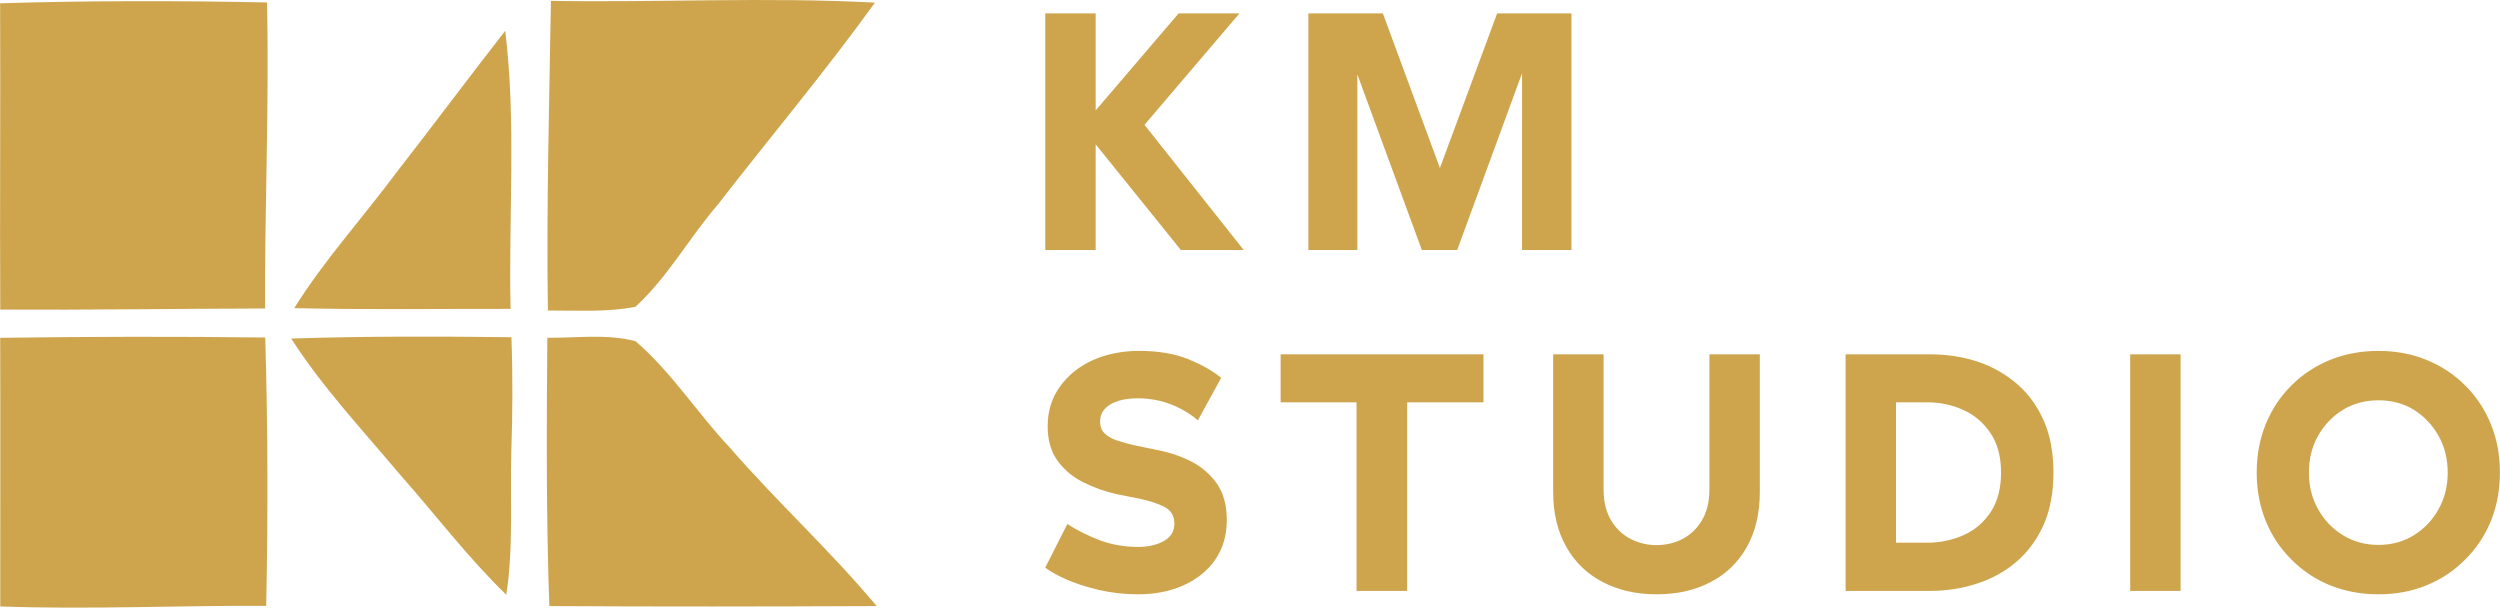
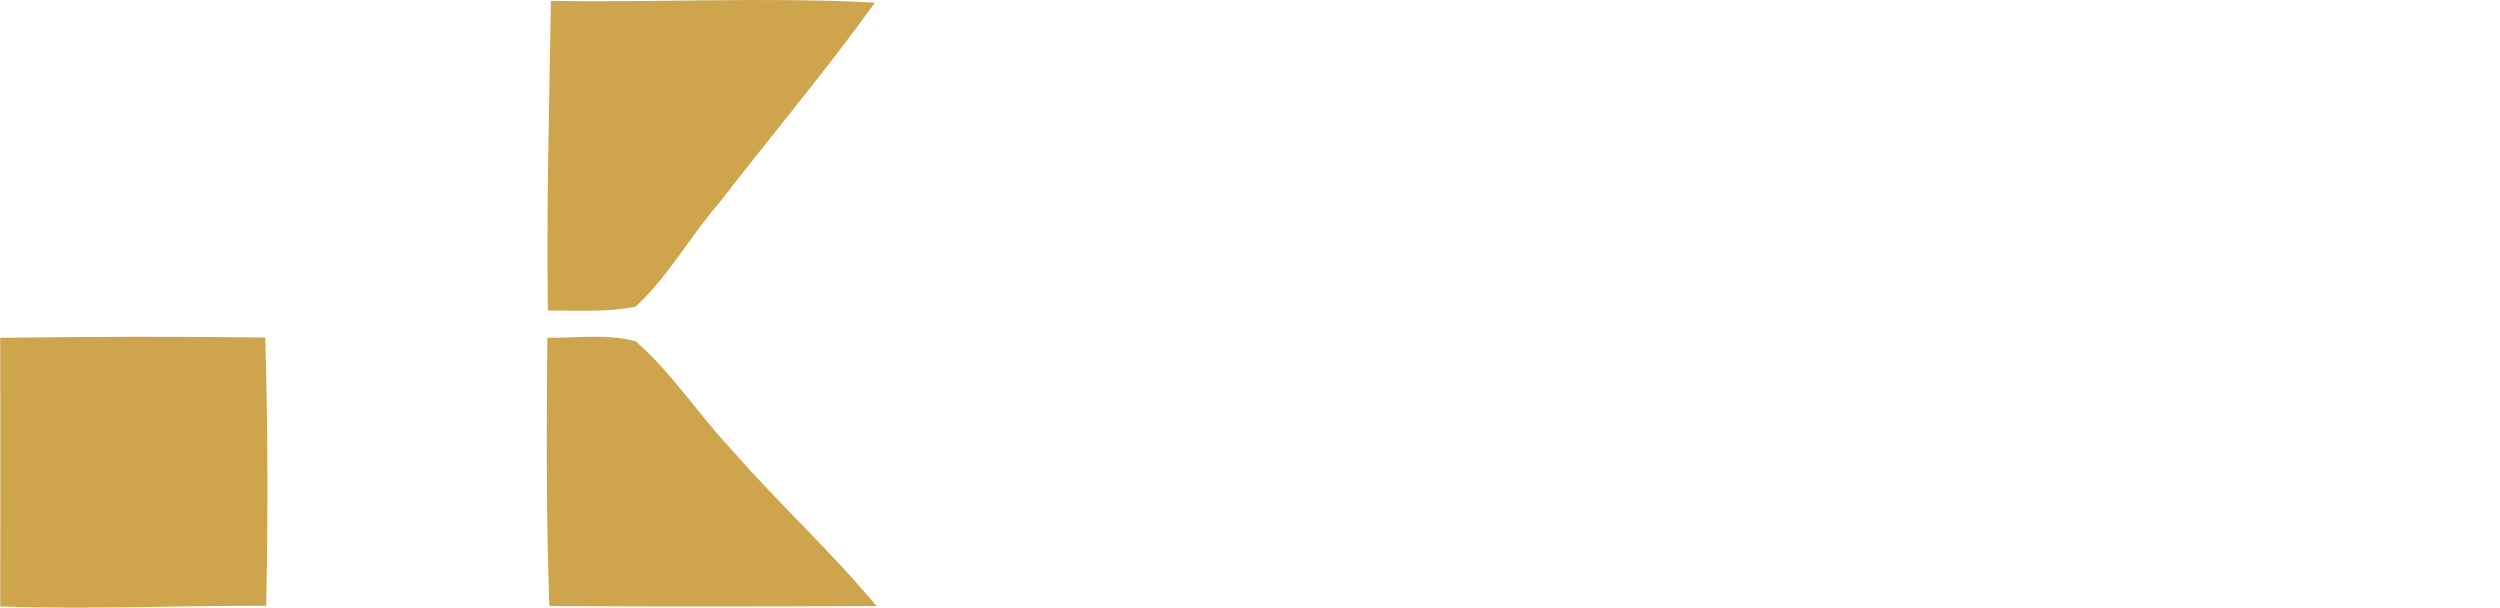
<svg xmlns="http://www.w3.org/2000/svg" viewBox="0 0 144.00 35.00" data-guides="{&quot;vertical&quot;:[],&quot;horizontal&quot;:[]}">
  <defs />
  <path fill="#cea54d" stroke="none" fill-opacity="1" stroke-width="1" stroke-opacity="1" color="rgb(51, 51, 51)" id="tSvgabf68612e0" title="Path 1" d="M31.733 0.049C37.952 0.156 44.183 -0.182 50.397 0.152C47.532 4.126 44.371 7.882 41.369 11.757C39.712 13.671 38.474 15.954 36.602 17.671C34.941 17.997 33.236 17.877 31.558 17.886C31.468 11.941 31.639 5.993 31.733 0.049Z" />
  <path fill="#cea54d" stroke="none" fill-opacity="1" stroke-width="1" stroke-opacity="1" color="rgb(51, 51, 51)" id="tSvg6ce9093ed9" title="Path 2" d="M0.011 19.458C5.098 19.389 10.191 19.377 15.278 19.441C15.432 24.588 15.437 29.745 15.334 34.897C10.229 34.871 5.12 35.115 0.015 34.931C0.011 29.77 0.028 24.614 0.011 19.458Z" />
  <path fill="#cea54d" stroke="none" fill-opacity="1" stroke-width="1" stroke-opacity="1" color="rgb(51, 51, 51)" id="tSvg17235a09bae" title="Path 3" d="M31.526 19.454C33.213 19.475 34.956 19.214 36.609 19.655C38.69 21.445 40.181 23.818 42.065 25.813C44.776 28.931 47.842 31.732 50.493 34.909C44.206 34.939 37.924 34.948 31.642 34.909C31.457 29.761 31.483 24.606 31.526 19.454Z" />
-   <path fill="#cea54d" stroke="none" fill-opacity="1" stroke-width="1" stroke-opacity="1" color="rgb(51, 51, 51)" id="tSvgc71afba2f3" title="Path 4" d="M0.006 0.189C5.128 0.035 10.259 0.035 15.381 0.142C15.509 6.017 15.244 11.889 15.269 17.769C10.182 17.781 5.098 17.858 0.015 17.833C-0.015 11.953 0.032 6.069 0.006 0.189Z" />
-   <path fill="#cea54d" stroke="none" fill-opacity="1" stroke-width="1" stroke-opacity="1" color="rgb(51, 51, 51)" id="tSvge3da874784" title="Path 5" d="M22.832 9.938C24.944 7.231 26.991 4.478 29.102 1.771C29.748 7.081 29.286 12.456 29.41 17.792C25.256 17.783 21.102 17.848 16.948 17.749C18.678 14.978 20.888 12.555 22.832 9.938Z" />
-   <path fill="#cea54d" stroke="none" fill-opacity="1" stroke-width="1" stroke-opacity="1" color="rgb(51, 51, 51)" id="tSvg75b905e320" title="Path 6" d="M16.773 19.5C21 19.363 25.227 19.372 29.457 19.423C29.539 21.611 29.526 23.8 29.453 25.988C29.372 28.746 29.586 31.521 29.162 34.258C26.935 32.099 25.064 29.62 23.012 27.303C20.871 24.755 18.576 22.309 16.773 19.5C16.773 19.5 16.773 19.5 16.773 19.5Z" />
-   <path fill="#cea54d" stroke="none" fill-opacity="1" stroke-width="1" stroke-opacity="1" color="rgb(51, 51, 51)" id="tSvg9b98b18a54" title="Path 7" d="M63.111 6.359C64.703 4.496 66.296 2.634 67.888 0.771C69.057 0.771 70.225 0.771 71.394 0.771C69.57 2.911 67.746 5.051 65.922 7.191C67.827 9.594 69.732 11.996 71.637 14.399C70.43 14.399 69.223 14.399 68.016 14.399C66.381 12.37 64.746 10.342 63.111 8.314C63.111 10.342 63.111 12.37 63.111 14.399C62.143 14.399 61.175 14.399 60.207 14.399C60.207 9.856 60.207 5.314 60.207 0.771C61.175 0.771 62.143 0.771 63.111 0.771C63.111 2.634 63.111 4.496 63.111 6.359ZM78.184 14.399C77.243 14.399 76.302 14.399 75.362 14.399C75.362 9.857 75.362 5.314 75.362 0.772C76.792 0.772 78.223 0.772 79.653 0.772C80.749 3.741 81.844 6.71 82.939 9.679C84.038 6.71 85.137 3.741 86.236 0.772C87.663 0.772 89.089 0.772 90.516 0.772C90.516 5.314 90.516 9.857 90.516 14.399C89.567 14.399 88.619 14.399 87.67 14.399C87.67 11.006 87.67 7.612 87.67 4.219C86.425 7.612 85.179 11.006 83.934 14.399C83.255 14.399 82.576 14.399 81.898 14.399C80.66 11.029 79.422 7.659 78.184 4.288C78.184 7.659 78.184 11.029 78.184 14.399Z" />
-   <path fill="#cea54d" stroke="none" fill-opacity="1" stroke-width="1" stroke-opacity="1" color="rgb(51, 51, 51)" id="tSvg11193b84335" title="Path 8" d="M70.34 21.762C69.892 22.579 69.445 23.397 68.998 24.214C68.589 23.852 68.08 23.547 67.471 23.3C66.854 23.061 66.21 22.942 65.539 22.942C64.891 22.942 64.367 23.057 63.965 23.289C63.565 23.528 63.364 23.855 63.364 24.272C63.364 24.573 63.456 24.808 63.642 24.978C63.819 25.147 64.062 25.282 64.371 25.382C64.679 25.483 65.003 25.571 65.342 25.649C65.755 25.733 66.167 25.818 66.58 25.903C67.344 26.05 68.034 26.281 68.651 26.597C69.26 26.921 69.75 27.353 70.12 27.893C70.482 28.441 70.664 29.127 70.664 29.952C70.664 30.824 70.444 31.583 70.004 32.231C69.557 32.871 68.948 33.365 68.177 33.712C67.405 34.059 66.534 34.232 65.562 34.232C64.768 34.232 64.008 34.147 63.283 33.978C62.566 33.808 61.937 33.604 61.397 33.365C60.865 33.125 60.468 32.902 60.206 32.694C60.63 31.857 61.054 31.02 61.478 30.183C62.057 30.553 62.682 30.866 63.352 31.12C64.031 31.375 64.768 31.502 65.562 31.502C66.14 31.502 66.63 31.39 67.031 31.166C67.44 30.943 67.644 30.607 67.644 30.16C67.644 29.721 67.455 29.4 67.078 29.2C66.7 29.007 66.221 28.849 65.643 28.726C65.196 28.637 64.748 28.548 64.301 28.459C63.653 28.313 63.025 28.09 62.415 27.788C61.806 27.488 61.309 27.075 60.923 26.551C60.538 26.026 60.345 25.359 60.345 24.549C60.345 23.686 60.58 22.926 61.05 22.27C61.521 21.615 62.153 21.106 62.948 20.744C63.749 20.389 64.641 20.211 65.62 20.211C66.707 20.211 67.648 20.369 68.442 20.686C69.229 21.01 69.862 21.368 70.34 21.762ZM78.137 23.173C76.679 23.173 75.222 23.173 73.764 23.173C73.764 22.251 73.764 21.33 73.764 20.408C77.659 20.408 81.553 20.408 85.448 20.408C85.448 21.33 85.448 22.251 85.448 23.173C83.983 23.173 82.517 23.173 81.052 23.173C81.052 26.794 81.052 30.415 81.052 34.036C80.08 34.036 79.109 34.036 78.137 34.036C78.137 30.415 78.137 26.794 78.137 23.173ZM92.366 20.408C92.366 22.999 92.366 25.591 92.366 28.182C92.366 28.891 92.509 29.485 92.794 29.963C93.072 30.434 93.446 30.793 93.916 31.039C94.379 31.278 94.876 31.398 95.409 31.398C95.964 31.398 96.469 31.278 96.924 31.039C97.387 30.793 97.757 30.434 98.034 29.963C98.32 29.485 98.463 28.891 98.463 28.182C98.463 25.591 98.463 22.999 98.463 20.408C99.43 20.408 100.398 20.408 101.366 20.408C101.366 23.046 101.366 25.683 101.366 28.321C101.366 29.562 101.115 30.627 100.614 31.514C100.121 32.393 99.427 33.064 98.532 33.527C97.645 33.997 96.612 34.232 95.431 34.232C94.252 34.232 93.214 33.997 92.32 33.527C91.425 33.064 90.727 32.393 90.226 31.514C89.717 30.627 89.462 29.562 89.462 28.321C89.462 25.683 89.462 23.046 89.462 20.408C90.43 20.408 91.398 20.408 92.366 20.408ZM106.306 20.408C107.921 20.408 109.537 20.408 111.153 20.408C112.125 20.408 113.038 20.547 113.895 20.825C114.751 21.11 115.51 21.538 116.174 22.109C116.829 22.672 117.346 23.381 117.724 24.237C118.094 25.086 118.279 26.08 118.279 27.222C118.279 28.355 118.094 29.35 117.724 30.206C117.346 31.055 116.829 31.764 116.174 32.335C115.51 32.906 114.751 33.33 113.895 33.608C113.038 33.893 112.124 34.036 111.153 34.036C109.537 34.036 107.921 34.036 106.306 34.036C106.306 29.493 106.306 24.951 106.306 20.408ZM109.21 23.173C109.21 25.868 109.21 28.564 109.21 31.259C109.811 31.259 110.413 31.259 111.014 31.259C111.747 31.259 112.437 31.116 113.085 30.831C113.733 30.546 114.257 30.102 114.658 29.501C115.059 28.899 115.26 28.14 115.26 27.222C115.26 26.304 115.059 25.548 114.658 24.955C114.257 24.353 113.733 23.906 113.085 23.613C112.437 23.32 111.747 23.173 111.014 23.173C110.413 23.173 109.811 23.173 109.21 23.173ZM122.698 20.408C123.666 20.408 124.634 20.408 125.602 20.408C125.602 24.951 125.602 29.493 125.602 34.036C124.634 34.036 123.666 34.036 122.698 34.036C122.698 29.493 122.698 24.951 122.698 20.408ZM136.997 31.387C137.76 31.387 138.439 31.201 139.033 30.831C139.626 30.469 140.101 29.971 140.456 29.339C140.81 28.714 140.988 28.009 140.988 27.222C140.988 26.435 140.81 25.726 140.456 25.093C140.101 24.469 139.626 23.971 139.033 23.601C138.439 23.238 137.76 23.057 136.997 23.057C136.241 23.057 135.562 23.238 134.961 23.601C134.359 23.971 133.881 24.469 133.526 25.093C133.171 25.71 132.994 26.42 132.994 27.222C132.994 28.009 133.171 28.714 133.526 29.339C133.881 29.971 134.359 30.469 134.961 30.831C135.562 31.201 136.241 31.387 136.997 31.387ZM129.986 27.222C129.986 26.212 130.16 25.282 130.507 24.434C130.854 23.578 131.347 22.834 131.988 22.201C132.62 21.569 133.36 21.079 134.209 20.732C135.065 20.385 135.994 20.212 136.996 20.212C138.007 20.212 138.932 20.385 139.773 20.732C140.621 21.079 141.362 21.569 141.994 22.201C142.634 22.834 143.128 23.578 143.475 24.434C143.822 25.282 143.995 26.212 143.995 27.222C143.995 28.224 143.822 29.154 143.475 30.01C143.128 30.858 142.634 31.599 141.994 32.231C141.362 32.871 140.621 33.365 139.773 33.712C138.932 34.059 138.007 34.232 136.996 34.232C135.994 34.232 135.065 34.059 134.209 33.712C133.36 33.365 132.62 32.871 131.988 32.231C131.347 31.599 130.854 30.858 130.507 30.01C130.16 29.154 129.986 28.224 129.986 27.222Z" />
</svg>